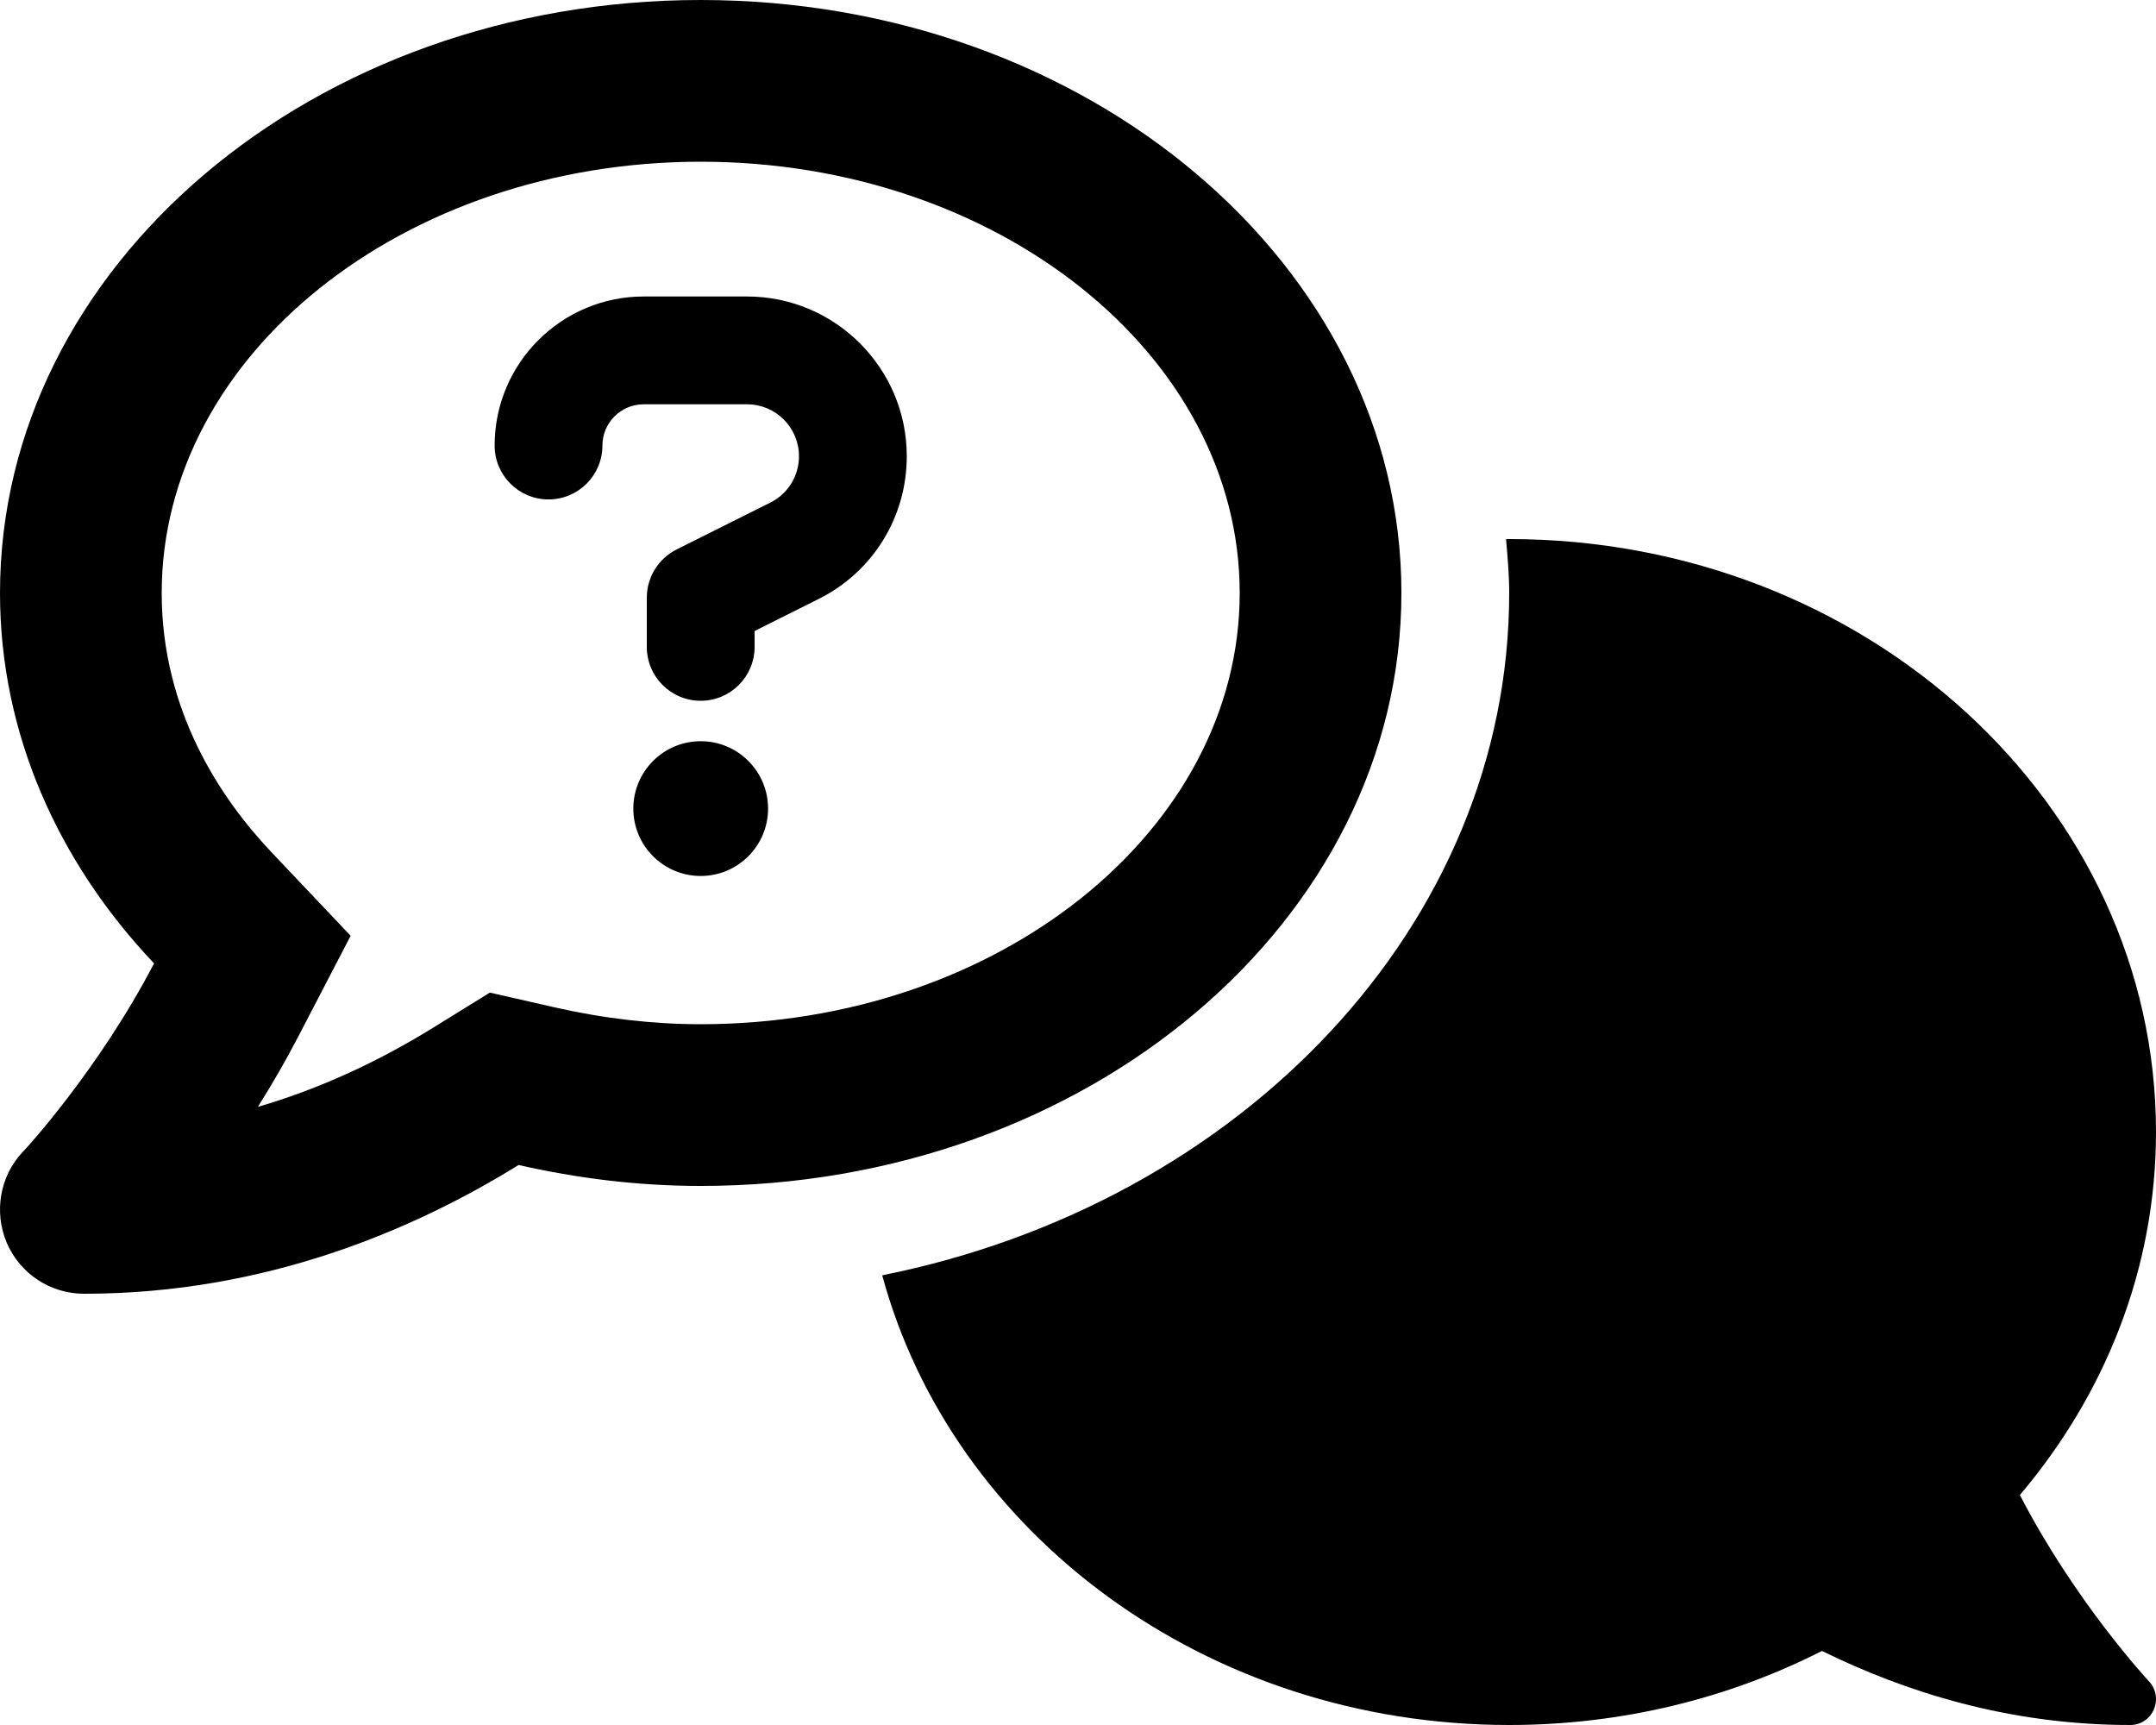
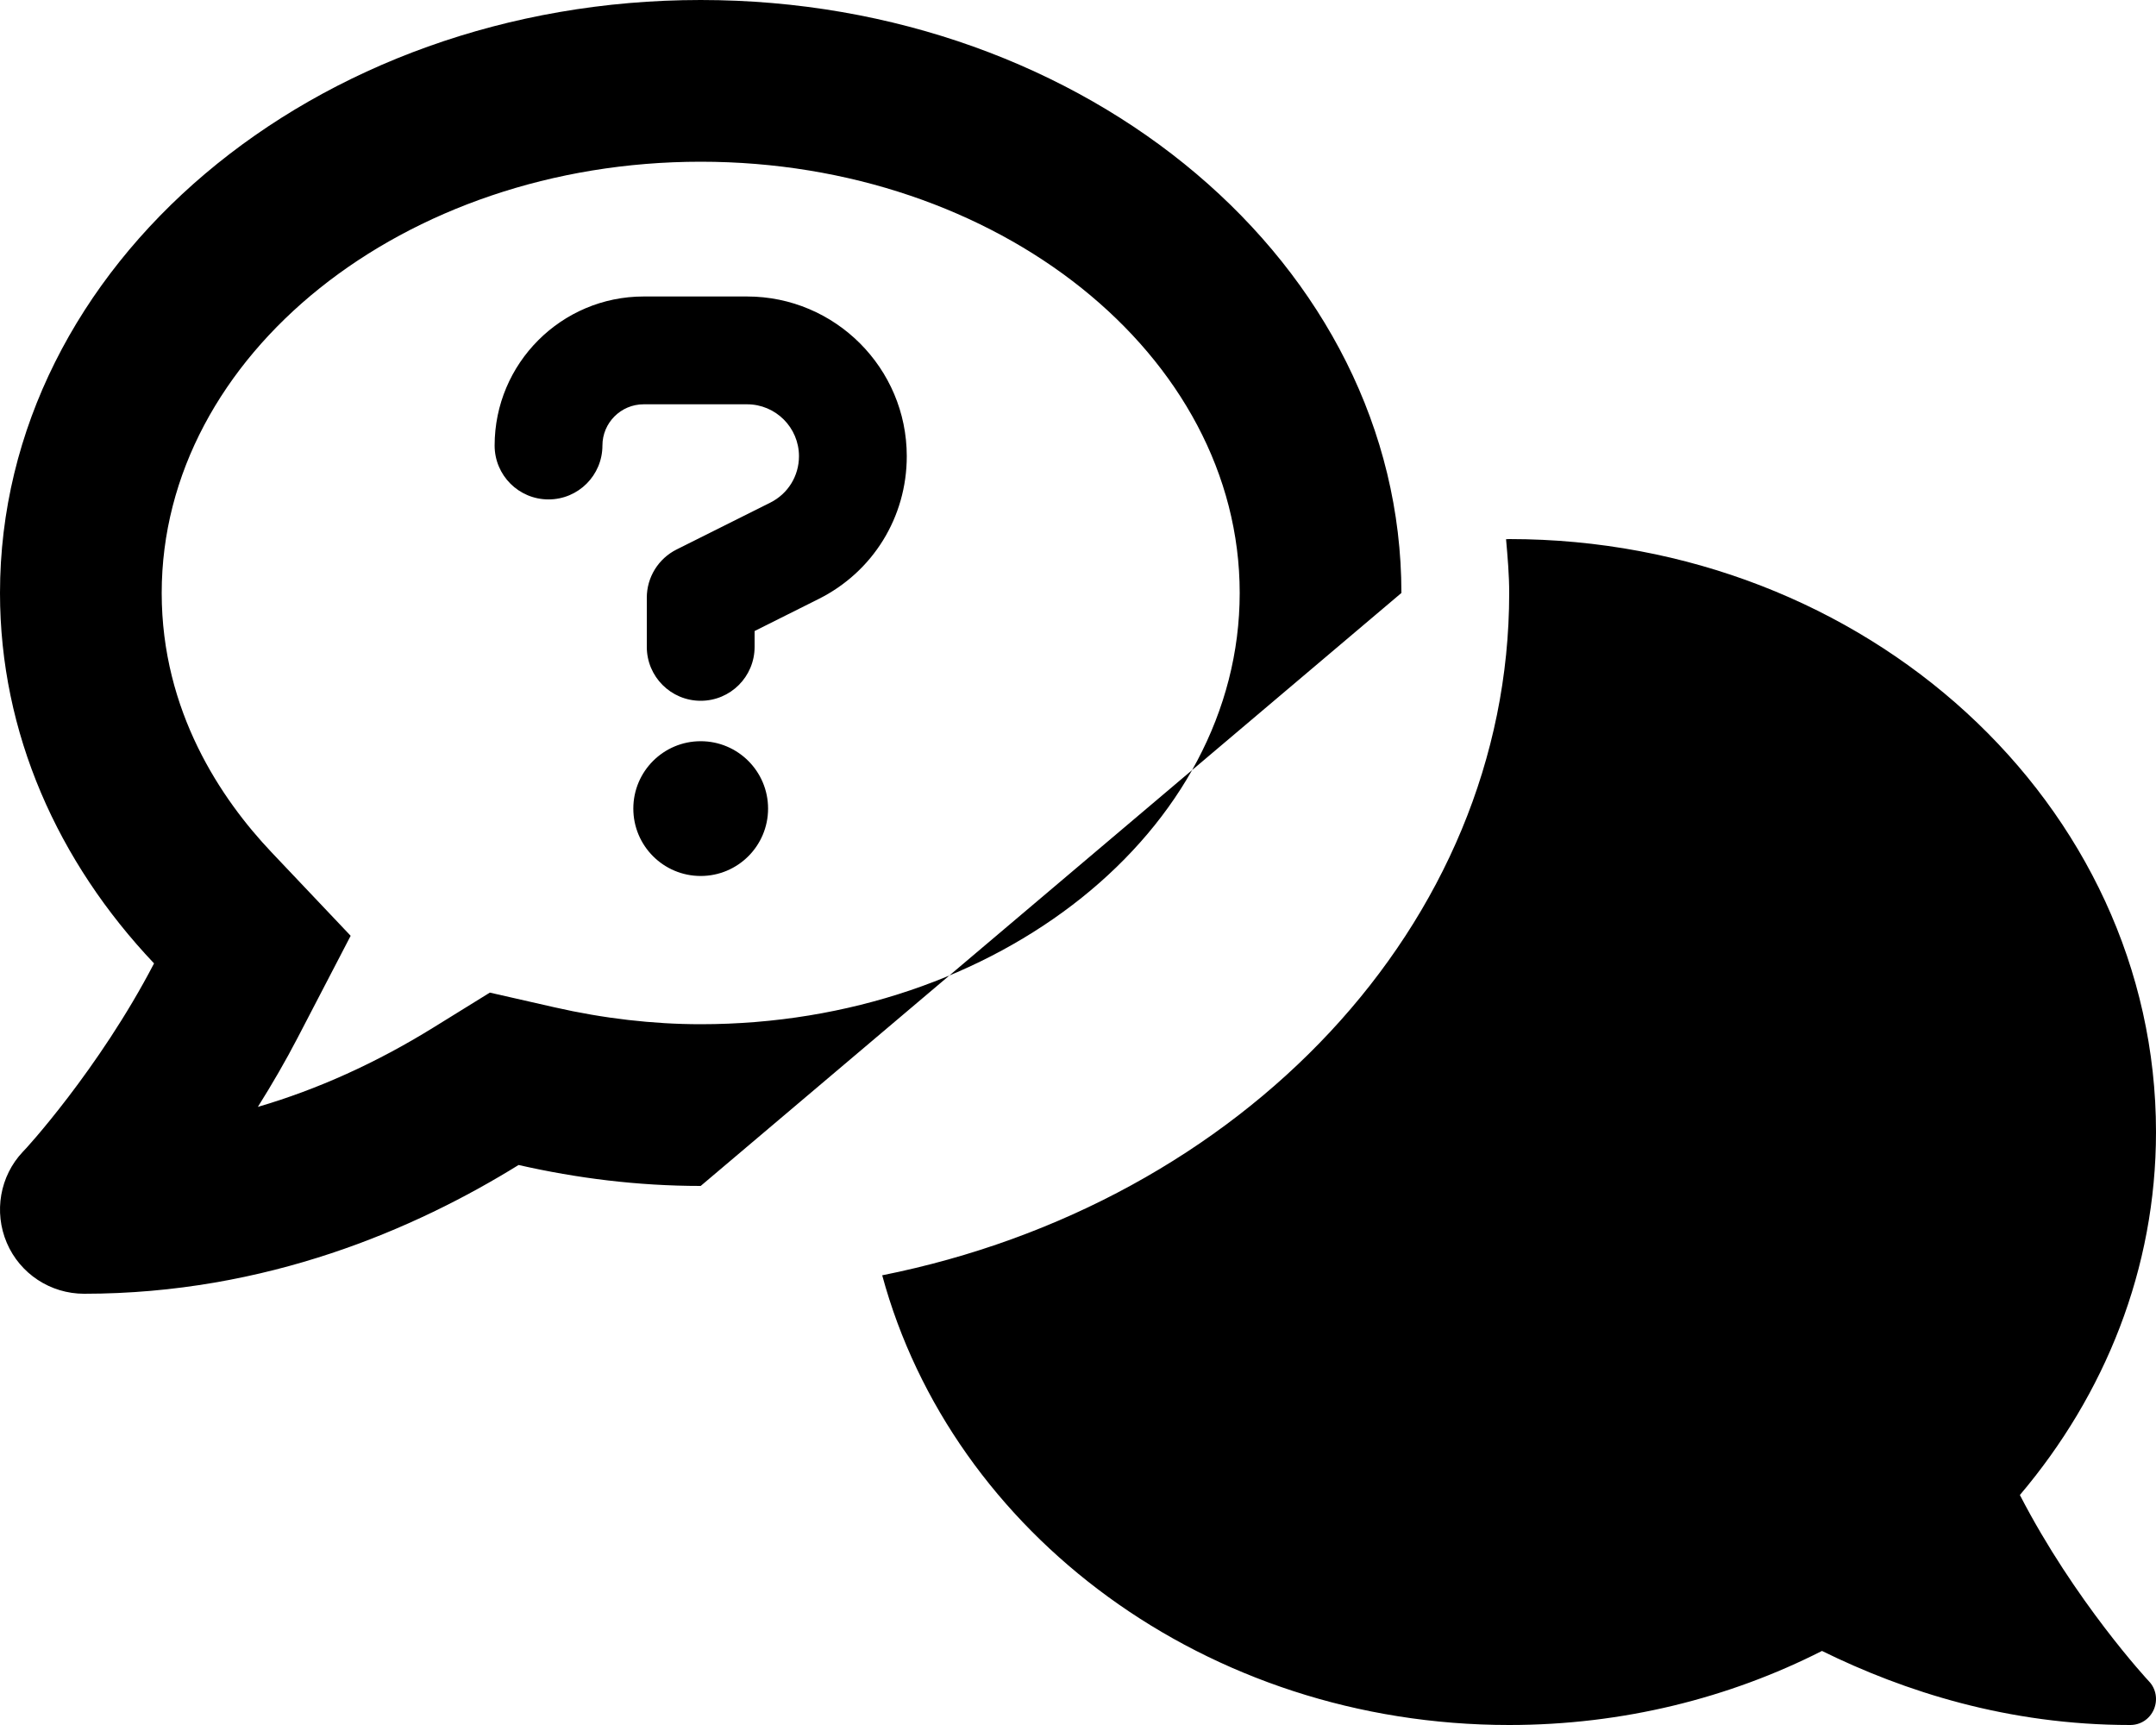
<svg xmlns="http://www.w3.org/2000/svg" viewBox="0 0 640 512">
-   <path d="M221.766 88H191.063C166.672 88 146.828 107.844 146.828 132.234C146.828 141.078 153.985 148.234 162.828 148.234S178.828 141.078 178.828 132.234C178.828 125.484 184.313 120 191.063 120H221.766C230.266 120 237.172 126.906 237.172 135.406C237.172 141.281 233.907 146.562 228.657 149.188L200.844 163.094C195.422 165.812 192 171.344 192 177.406V192C192 200.844 199.157 208 208 208S224 200.844 224 192V187.297L242.953 177.812C259.125 169.75 269.172 153.5 269.172 135.406C269.172 109.266 247.907 88 221.766 88ZM208 220C196.955 220 188 228.953 188 240C188 251.045 196.955 260 208 260S228 251.045 228 240C228 228.953 219.045 220 208 220ZM416 176C416 78.797 322.875 0 208 0S0 78.797 0 176C0 217.627 17.176 255.812 45.729 285.947C29.385 317.377 7.26 341.516 6.739 341.906C-0.007 349.057 -1.896 359.715 2.018 368.889C5.93 378.062 14.969 384 24.952 384C79.129 384 123.268 364.764 153.942 345.783C171.207 349.711 189.268 352 208 352C322.875 352 416 273.201 416 176ZM208 304C193.84 304 179.235 302.311 164.59 298.979L145.411 294.617L128.686 304.965C111.686 315.484 94.262 323.355 76.547 328.537C80.731 321.869 84.739 314.971 88.315 308.092L104.09 277.754L80.573 252.934C65.713 237.25 48 211.174 48 176C48 105.42 119.776 48 208 48S368 105.42 368 176S296.225 304 208 304ZM599.594 443.736C624.828 413.945 640 376.635 640 336C640 238.797 554.039 160 448 160C447.686 160 447.381 160.041 447.067 160.043C447.534 165.328 448 170.613 448 176C448 274.617 368.321 357.248 261.879 378.523C282.659 455.143 357.987 512 448 512C481.694 512 513.323 503.992 540.848 490.018C565.244 502.02 596.086 512 632.34 512C635.399 512 638.1 510.275 639.36 507.395C640.588 504.516 640.018 501.246 637.918 499.041C637.567 498.689 615.868 475.266 599.594 443.736Z" />
+   <path d="M221.766 88H191.063C166.672 88 146.828 107.844 146.828 132.234C146.828 141.078 153.985 148.234 162.828 148.234S178.828 141.078 178.828 132.234C178.828 125.484 184.313 120 191.063 120H221.766C230.266 120 237.172 126.906 237.172 135.406C237.172 141.281 233.907 146.562 228.657 149.188L200.844 163.094C195.422 165.812 192 171.344 192 177.406V192C192 200.844 199.157 208 208 208S224 200.844 224 192V187.297L242.953 177.812C259.125 169.75 269.172 153.5 269.172 135.406C269.172 109.266 247.907 88 221.766 88ZM208 220C196.955 220 188 228.953 188 240C188 251.045 196.955 260 208 260S228 251.045 228 240C228 228.953 219.045 220 208 220ZM416 176C416 78.797 322.875 0 208 0S0 78.797 0 176C0 217.627 17.176 255.812 45.729 285.947C29.385 317.377 7.26 341.516 6.739 341.906C-0.007 349.057 -1.896 359.715 2.018 368.889C5.93 378.062 14.969 384 24.952 384C79.129 384 123.268 364.764 153.942 345.783C171.207 349.711 189.268 352 208 352ZM208 304C193.84 304 179.235 302.311 164.59 298.979L145.411 294.617L128.686 304.965C111.686 315.484 94.262 323.355 76.547 328.537C80.731 321.869 84.739 314.971 88.315 308.092L104.09 277.754L80.573 252.934C65.713 237.25 48 211.174 48 176C48 105.42 119.776 48 208 48S368 105.42 368 176S296.225 304 208 304ZM599.594 443.736C624.828 413.945 640 376.635 640 336C640 238.797 554.039 160 448 160C447.686 160 447.381 160.041 447.067 160.043C447.534 165.328 448 170.613 448 176C448 274.617 368.321 357.248 261.879 378.523C282.659 455.143 357.987 512 448 512C481.694 512 513.323 503.992 540.848 490.018C565.244 502.02 596.086 512 632.34 512C635.399 512 638.1 510.275 639.36 507.395C640.588 504.516 640.018 501.246 637.918 499.041C637.567 498.689 615.868 475.266 599.594 443.736Z" />
</svg>